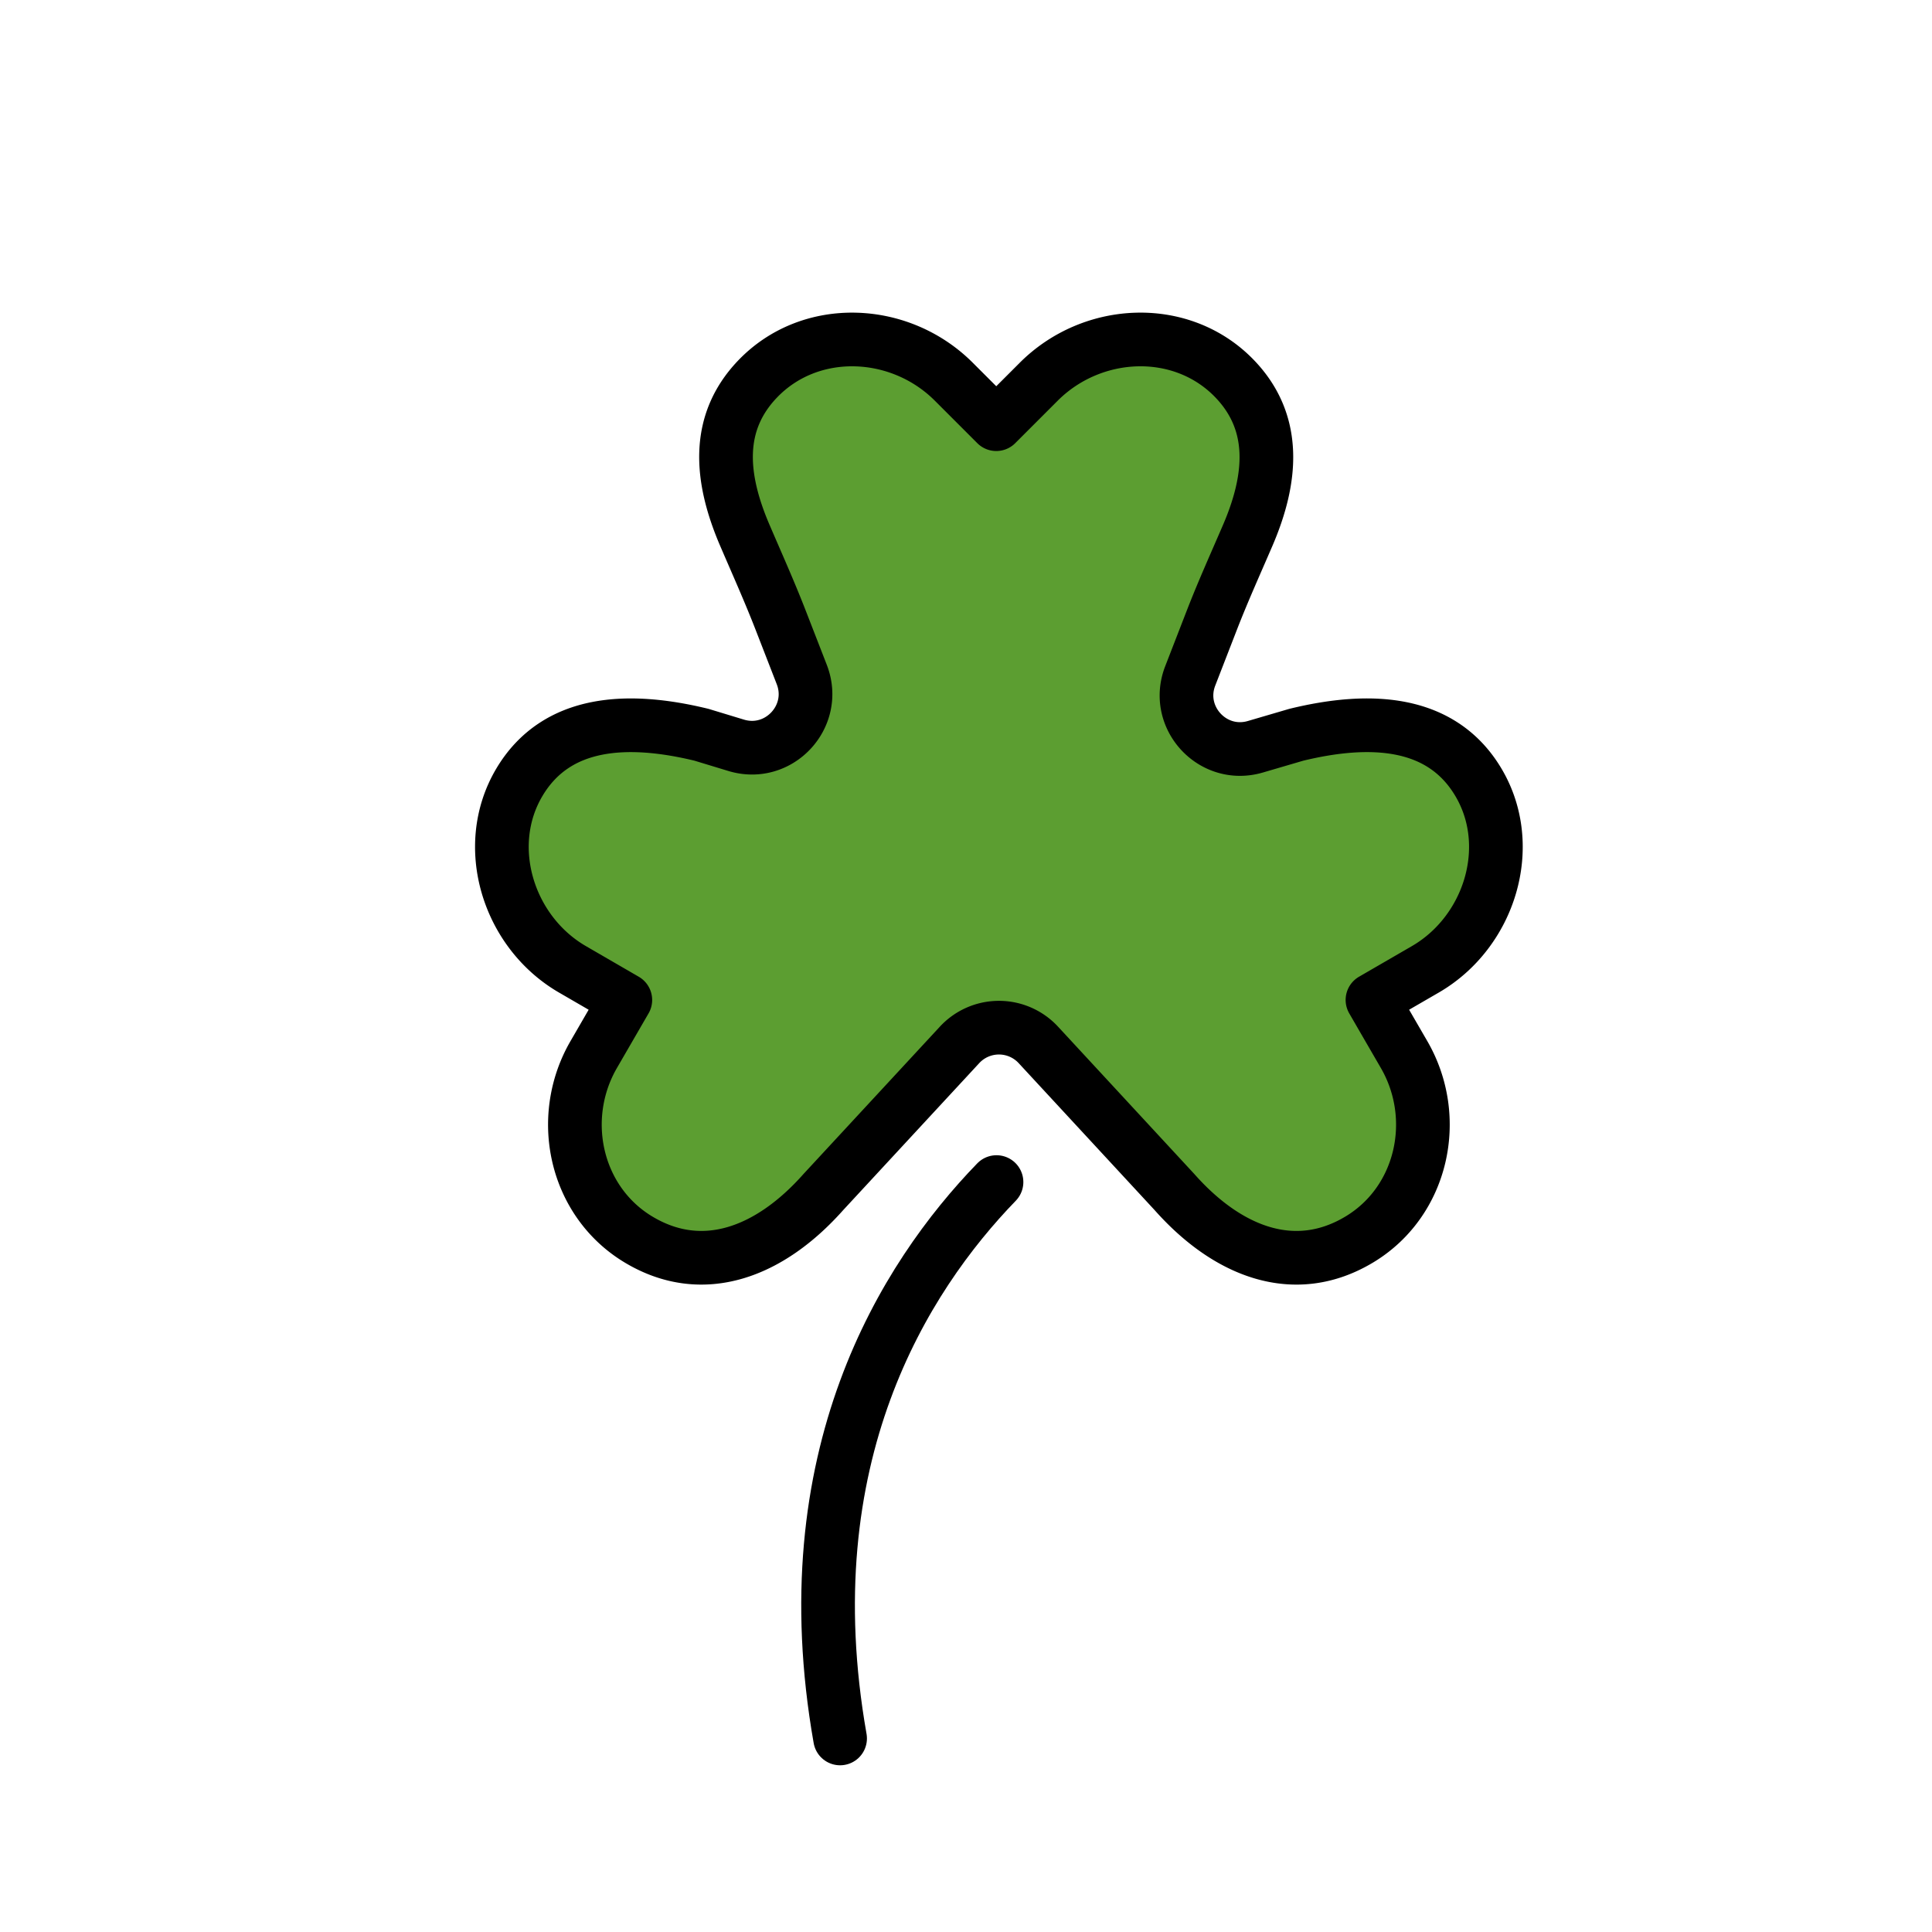
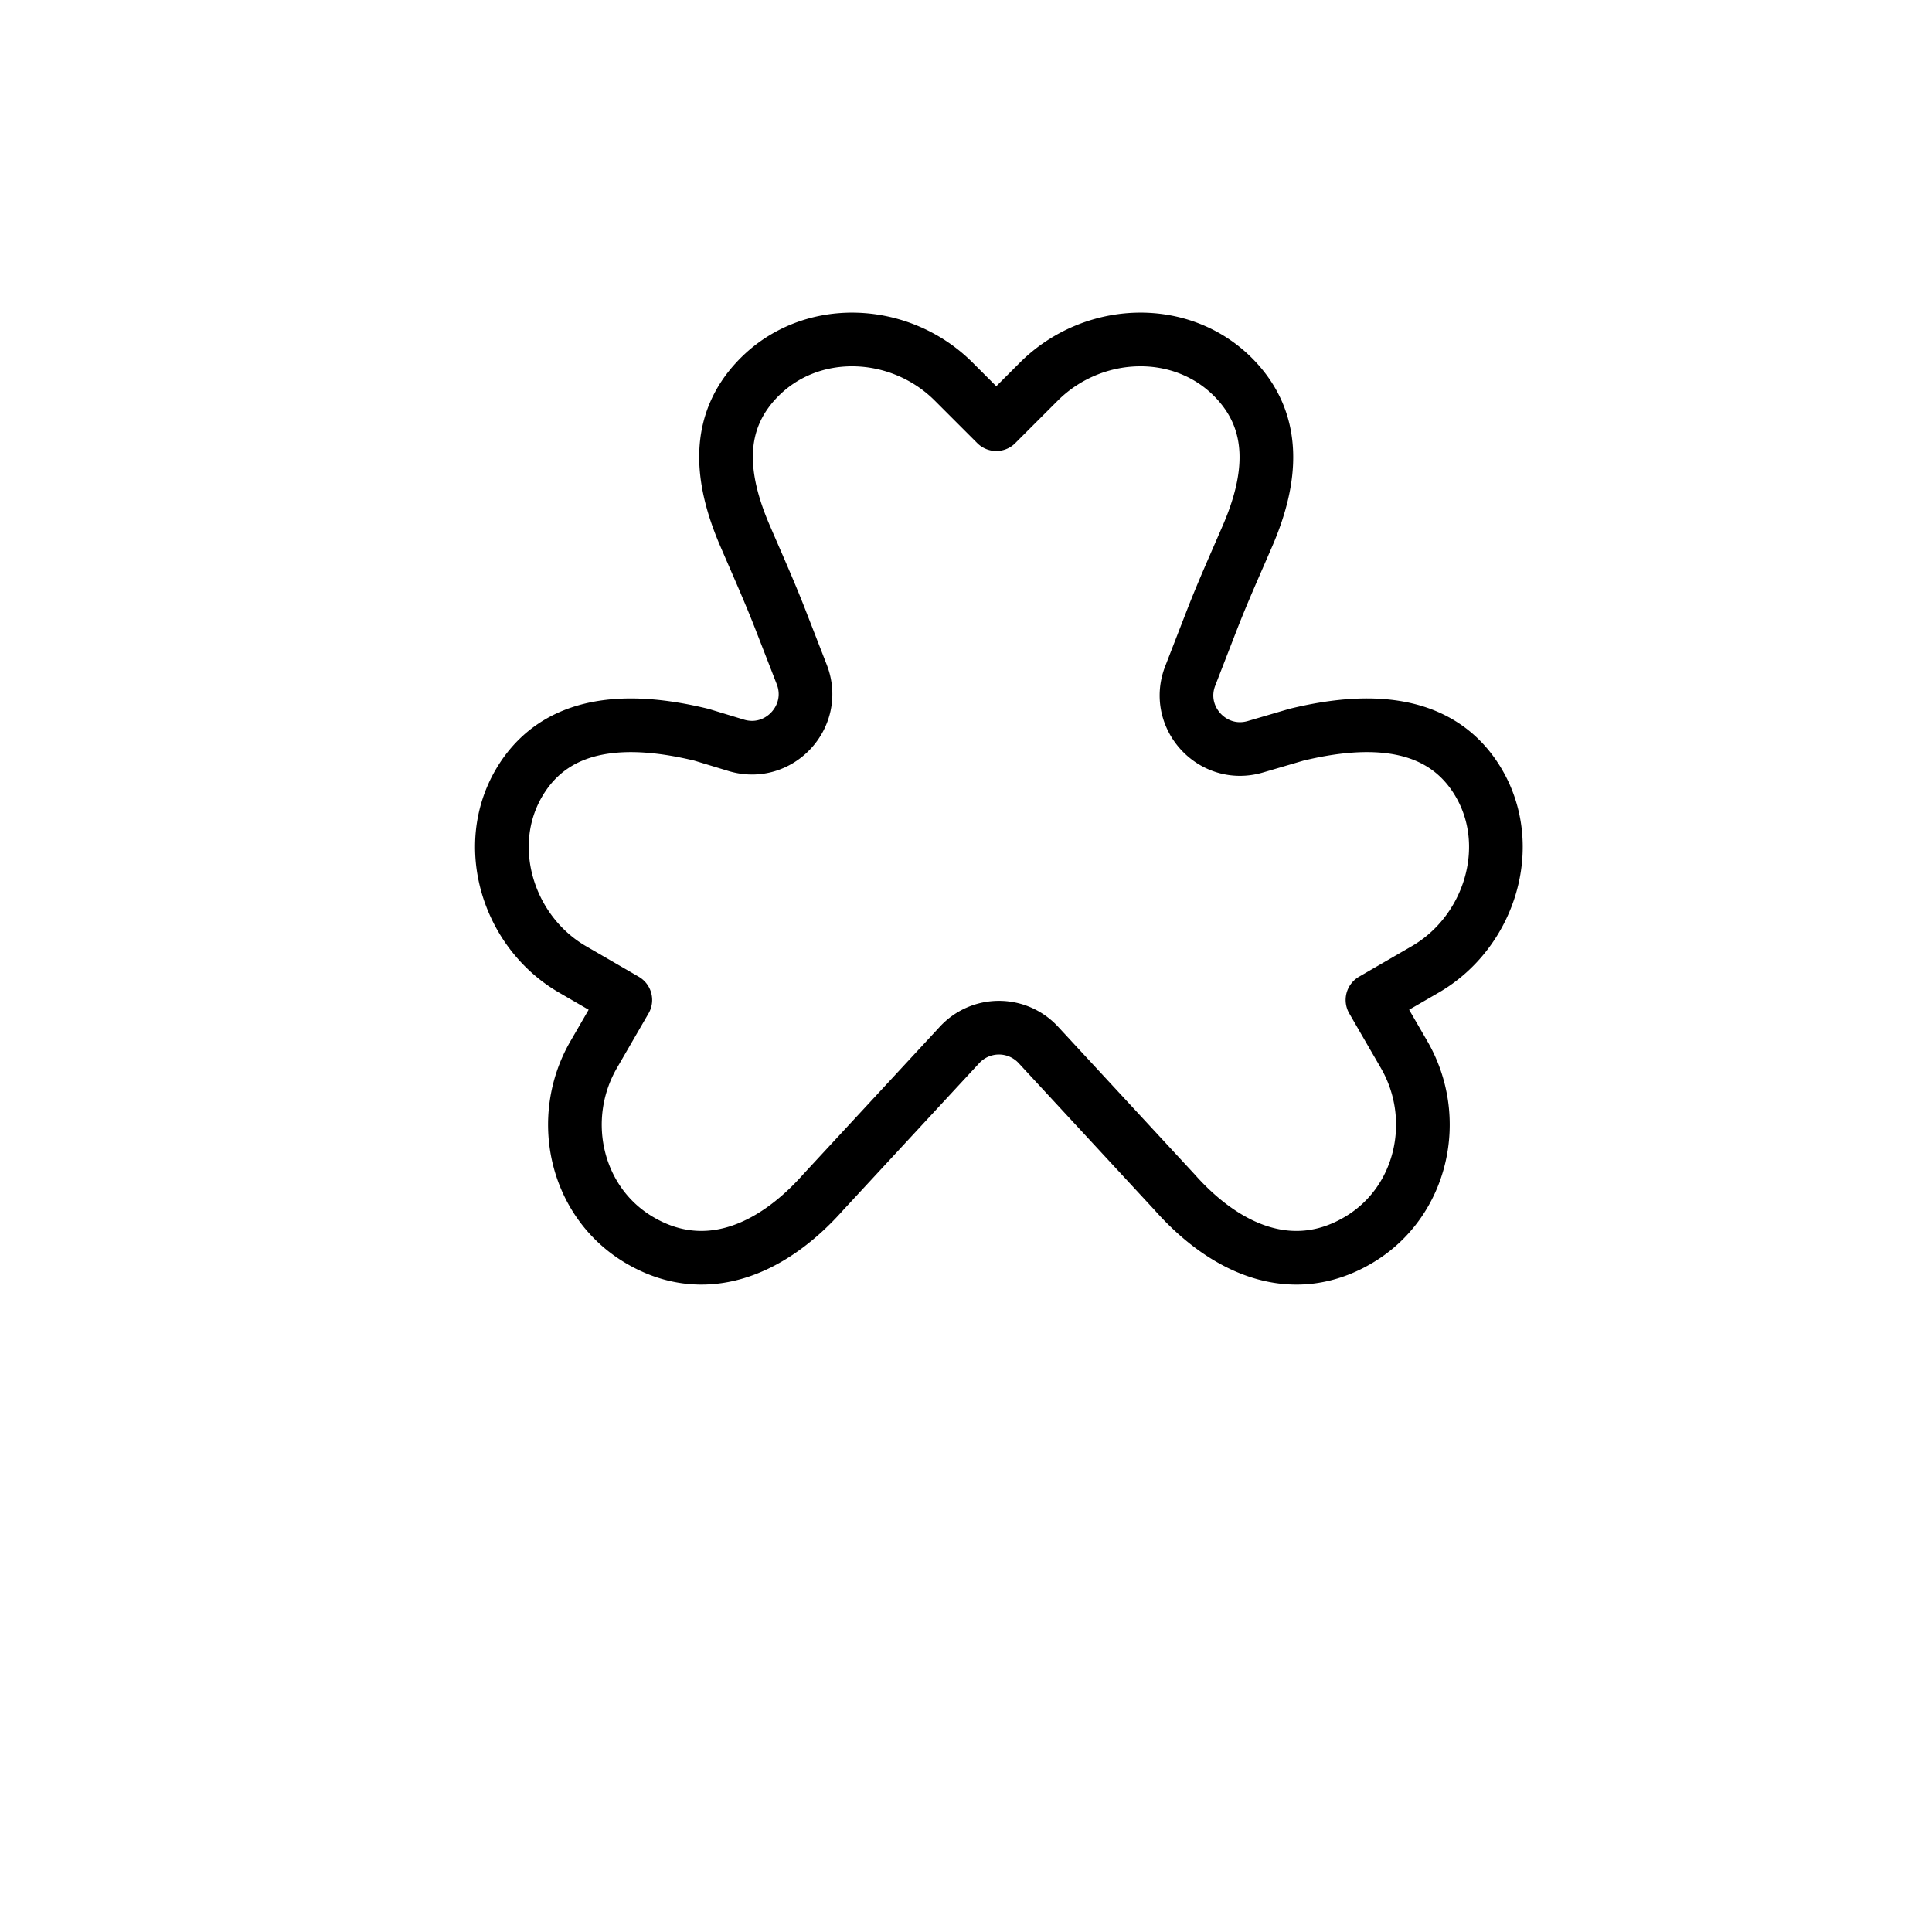
<svg xmlns="http://www.w3.org/2000/svg" width="800" height="800" viewBox="0 0 72 72">
-   <path fill="#5C9E31" d="M35.75 38.86a2 2 0 0 1 2.936.001l5.07 5.48c1.982 2.24 4.492 3.222 6.903 1.766c2.343-1.415 3.029-4.517 1.657-6.886l-.761-1.315l-.417-.72l1.967-1.139c2.4-1.389 3.397-4.586 1.982-6.97c-1.388-2.34-4.075-2.434-6.788-1.773l-1.526.447c-1.592.466-3.026-1.097-2.426-2.643l.816-2.101c.408-1.052.873-2.08 1.32-3.117c.917-2.125 1.105-4.2-.474-5.847c-1.963-2.049-5.3-1.904-7.307.102l-1.584 1.584l-.588-.588l-.996-.996c-2.01-2.01-5.355-2.15-7.317-.092c-1.569 1.645-1.386 3.683-.467 5.823c.45 1.048.919 2.089 1.332 3.153l.788 2.03c.604 1.555-.85 3.122-2.446 2.637l-1.29-.392c-2.713-.66-5.4-.567-6.788 1.772c-1.415 2.385-.418 5.582 1.981 6.971l1.967 1.14l-.416.719l-.762 1.315c-1.371 2.369-.685 5.47 1.658 6.886c2.411 1.456 4.92.473 6.903-1.765z" />
  <g fill="none" stroke="#000" stroke-linecap="round" stroke-linejoin="round" stroke-width="2">
    <path stroke-miterlimit="10" d="M35.76 38.94a2 2 0 0 1 2.936 0l5.069 5.48c1.983 2.24 4.492 3.222 6.903 1.766c2.343-1.415 3.03-4.517 1.658-6.886l-.762-1.315l-.416-.72l1.967-1.139c2.4-1.389 3.397-4.586 1.982-6.97c-1.388-2.34-4.076-2.434-6.789-1.773l-1.525.447c-1.592.466-3.027-1.097-2.426-2.643l.815-2.101c.409-1.052.873-2.08 1.32-3.117c.918-2.125 1.105-4.2-.473-5.847c-1.963-2.049-5.3-1.904-7.307.102l-1.584 1.584l-.588-.588l-.996-.996c-2.01-2.01-5.356-2.15-7.318-.092c-1.568 1.645-1.386 3.683-.466 5.823c.45 1.048.918 2.089 1.331 3.153l.789 2.03c.603 1.555-.85 3.122-2.446 2.637l-1.29-.392c-2.713-.66-5.4-.567-6.789 1.772c-1.415 2.385-.418 5.582 1.982 6.971l1.967 1.14l-.416.718l-.762 1.316c-1.371 2.369-.685 5.47 1.658 6.886c2.41 1.456 4.92.473 6.903-1.765z" />
-     <path d="M37.137 44.052C33.7 47.6 29.461 54.298 31.308 64.787" />
  </g>
</svg>